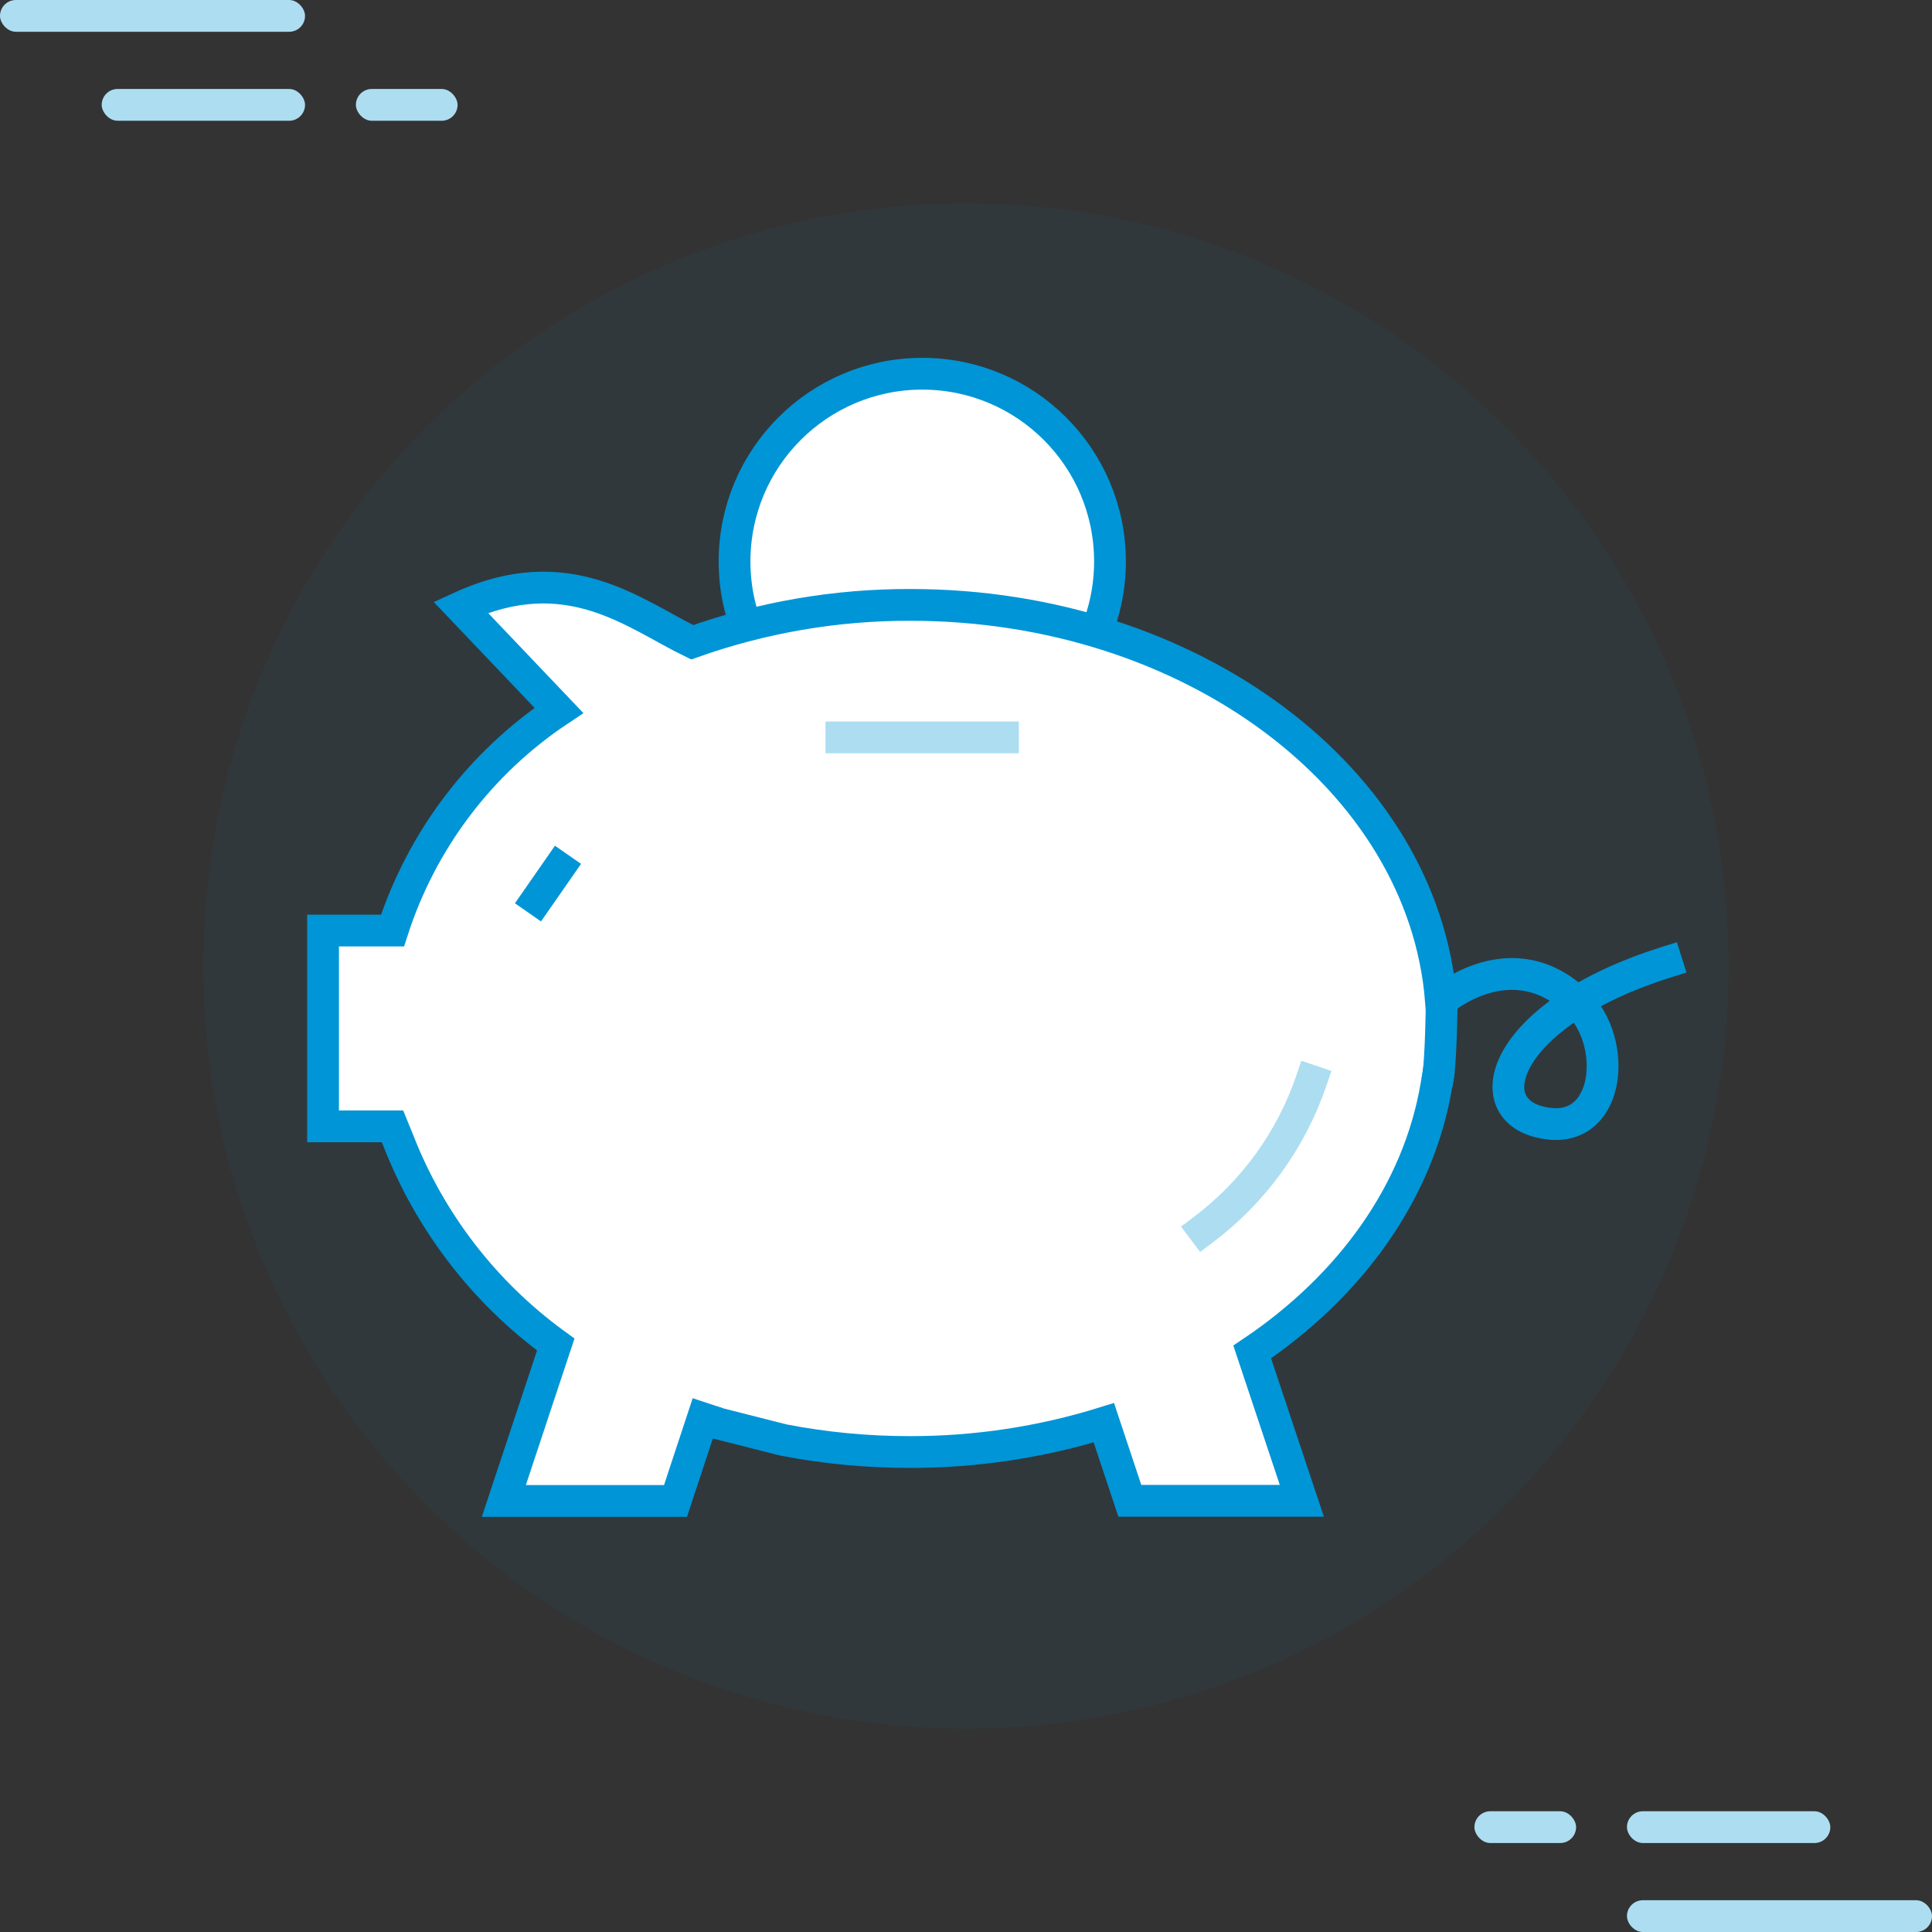
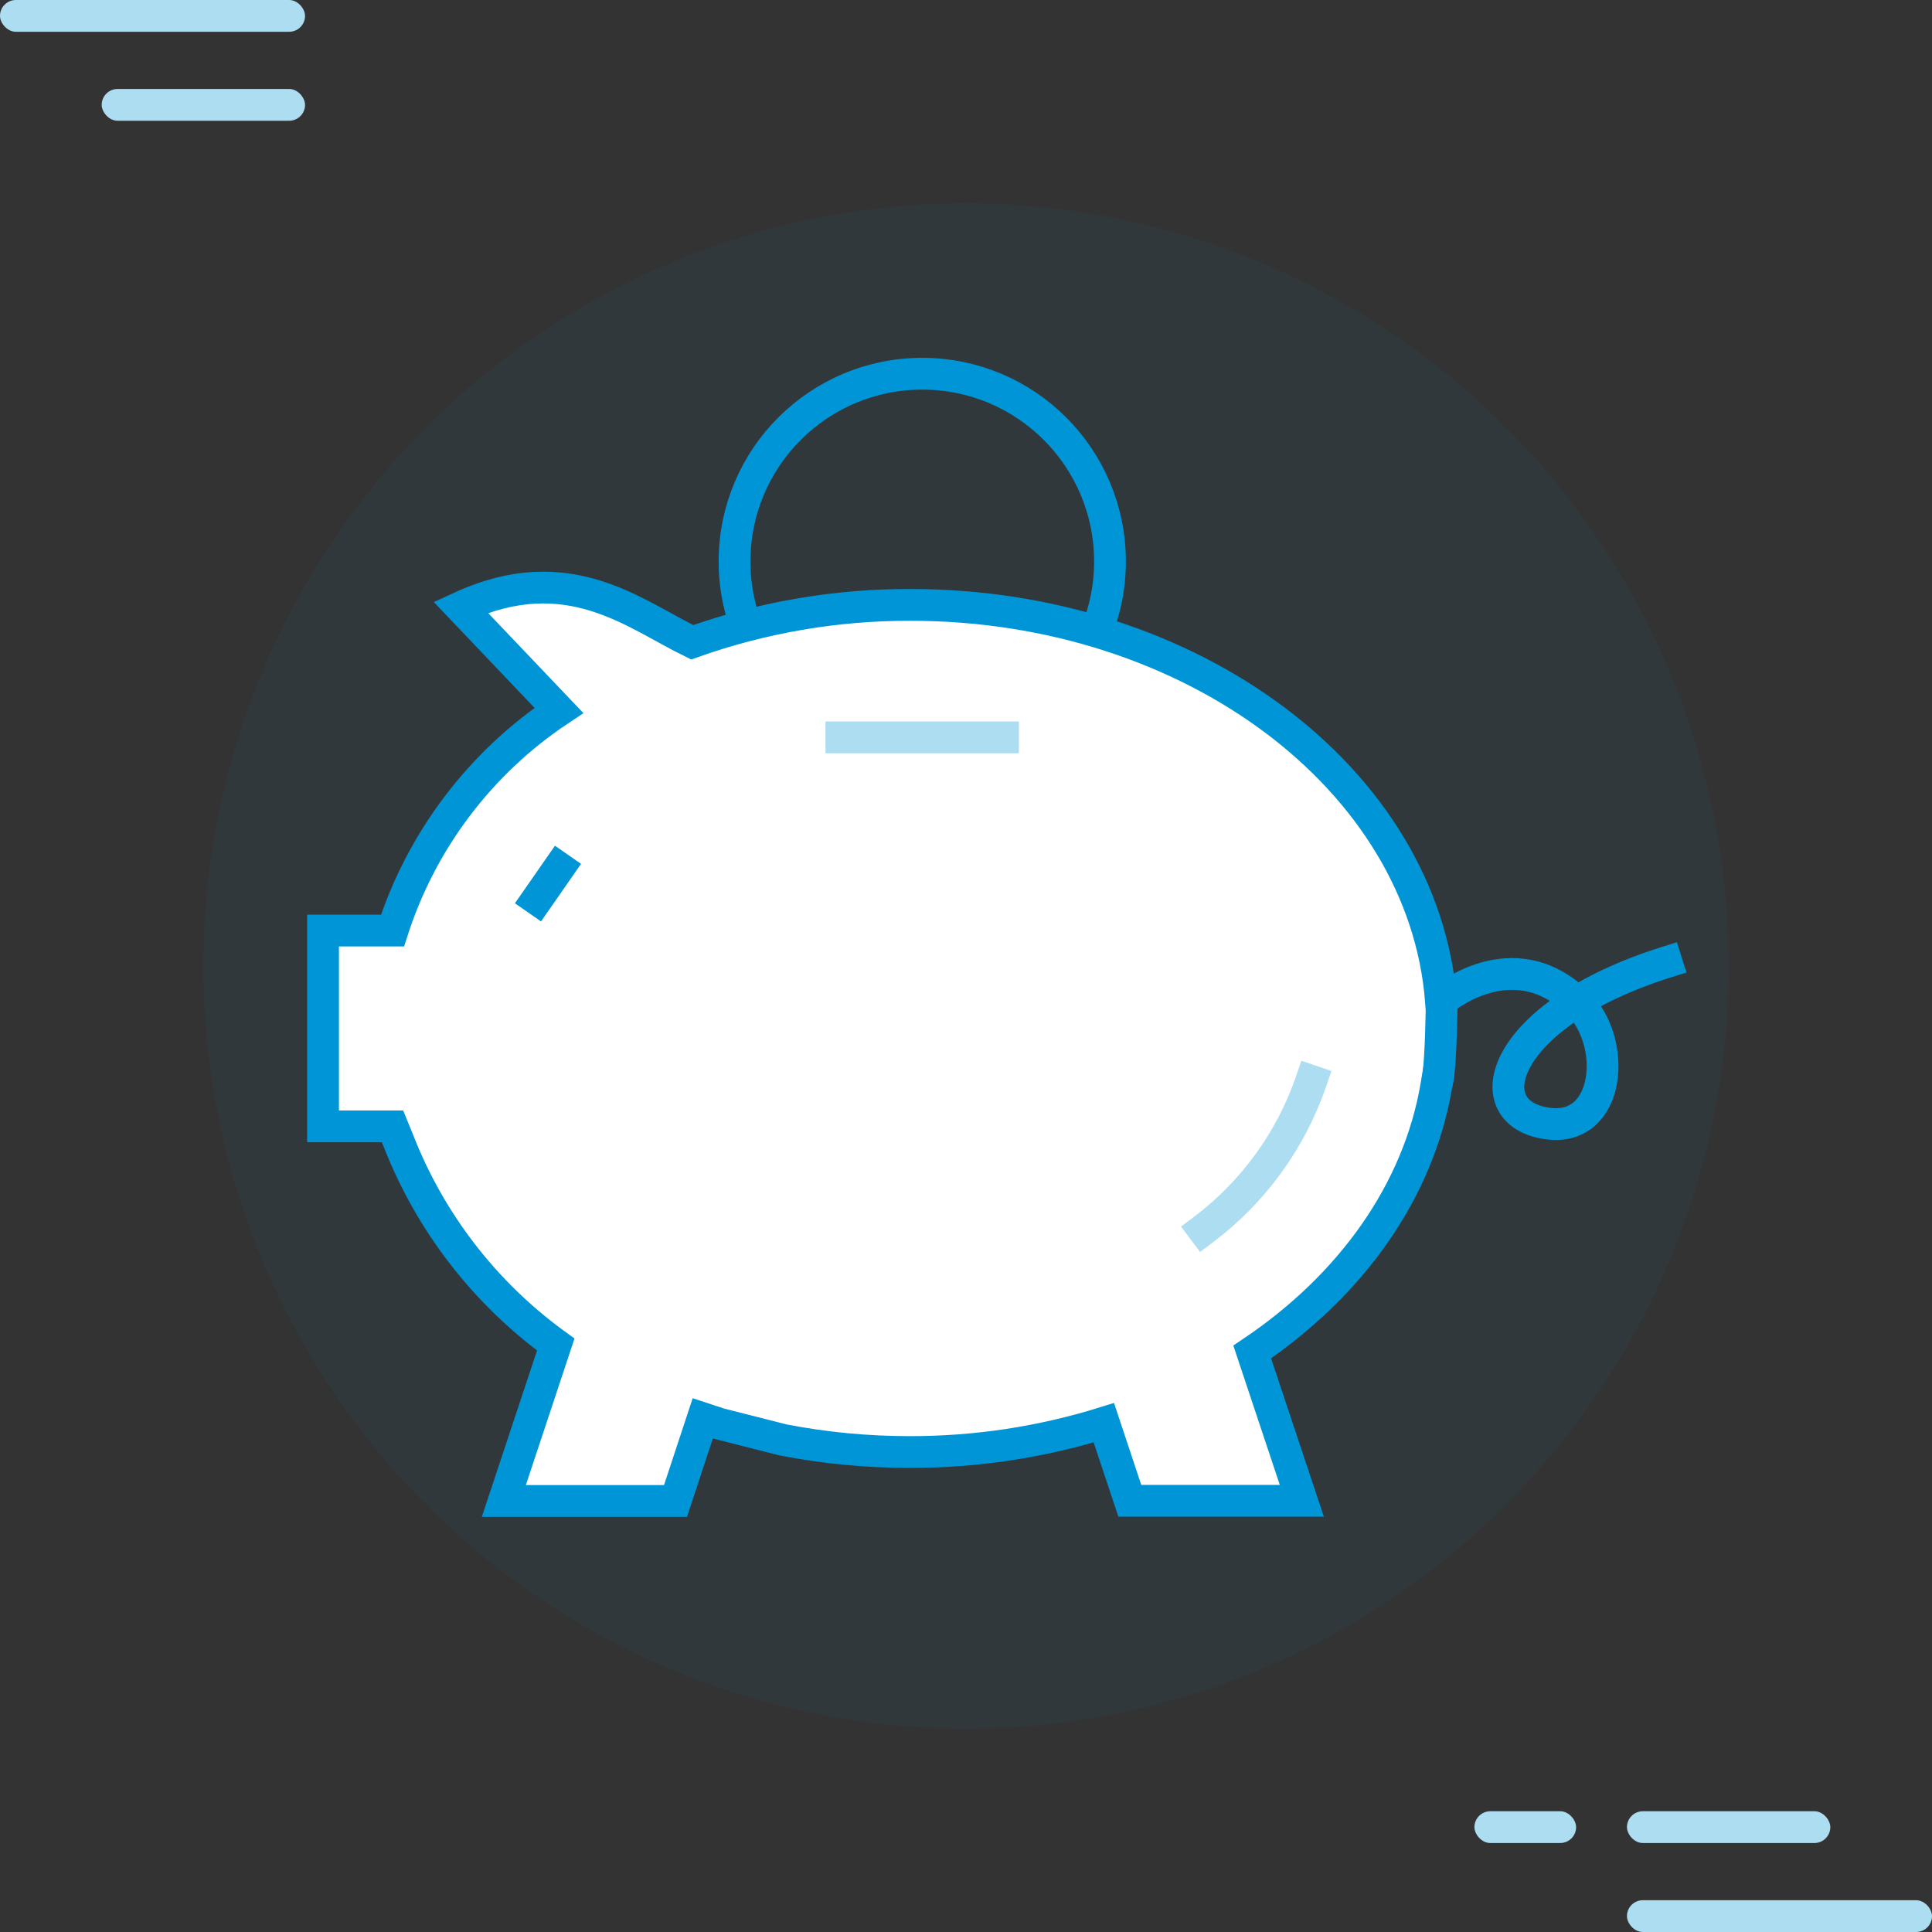
<svg xmlns="http://www.w3.org/2000/svg" width="152px" height="152px" viewBox="0 0 152 152" version="1.1">
  <rect x="0" y="0" width="152" height="152" fill="#333333" stroke="none" />
  <title>SNÍŽENÍ NÁKLADŮ</title>
  <desc>Created with Sketch.</desc>
  <g id="SNÍŽENÍ-NÁKLADŮ" stroke="none" stroke-width="1" fill="none" fill-rule="evenodd">
    <g id="Illustration">
      <rect id="Bounds" x="0" y="0" width="152" height="152" />
      <circle id="Circle" fill="#0095D6" opacity="0.06" cx="76" cy="76" r="60" />
      <g id="Lines" fill="#ADDDF1">
        <rect id="Shape" x="0" y="0" width="24" height="2.5" rx="1.25" />
        <rect id="Shape" x="8" y="7" width="16" height="2.5" rx="1.25" />
-         <rect id="Shape" x="28" y="7" width="8" height="2.5" rx="1.25" />
      </g>
      <g id="Lines" transform="translate(134, 147) scale(-1, -1) translate(-134, -147) translate(116, 142)" fill="#ADDDF1">
        <rect id="Shape" x="0" y="0" width="24" height="2.5" rx="1.25" />
        <rect id="Shape" x="8" y="7" width="16" height="2.5" rx="1.25" />
        <rect id="Shape" x="28" y="7" width="8" height="2.5" rx="1.25" />
      </g>
      <g id="Asset-1" transform="translate(25, 29)">
        <g id="Group-2" transform="translate(32, 0)">
-           <circle id="Oval" fill="#FFFFFF" fill-rule="nonzero" cx="15.5" cy="15" r="14.5" />
          <circle id="Oval" stroke="#0095D6" stroke-width="2.5" stroke-linecap="square" cx="15.559" cy="15.172" r="14.769" />
        </g>
        <path d="M29.227,21.512 L22.57,18.497 L18.349,17.28 L13.329,17.991 L11.553,18.917 L18.837,26.992 L15.515,29.956 L9,37.435 L5.969,44.8 L1,44.476 L0.523,59.192 L5.567,60.081 L9.821,67.026 L18.349,76.365 L17.737,79.698 L14.875,88.973 L27.993,88.973 L30.402,82.622 L37.107,84.209 L46.063,85.25 L60.133,83.367 L62.01,83.835 L64.25,88.973 L77.493,89.367 L73.462,77.782 L78.024,73.269 L86,63.836 L88.299,55.058 L87.766,45.621 L84.653,37.435 L78.024,29.956 L65.126,21.512 L54.323,18.917 L46.063,18.497 L37.709,19.462 C34.036,20.374 32.2,20.83 32.2,20.83 C32.2,20.83 31.209,21.058 29.227,21.512 Z" id="Path-15" fill="#FFFFFF" fill-rule="nonzero" />
        <path d="M30.292,82.583 L28.145,89.089 L14.639,89.089 L18.724,76.78 L18.581,76.676 C13.085,72.65 8.848,67.144 6.363,60.801 L5.881,59.617 L0.416,59.617 L0.416,44.211 L5.881,44.211 C8.163,37.125 12.777,31.02 18.972,26.892 L11.242,18.772 C19.713,14.868 24.918,19.332 29.459,21.531 C34.973,19.569 40.783,18.574 46.635,18.59 C68.756,18.59 86.973,32.331 88.365,49.702 L88.456,49.702 C88.456,49.702 93.986,44.913 99.113,49.884 C102.262,52.929 101.715,59.942 96.901,59.409 C90.889,58.732 92.893,50.847 106.113,46.696" id="Path" stroke="#0095D6" stroke-width="2.5" stroke-linecap="square" />
        <path d="M88.013,56.364 C86.608,64.757 81.26,72.16 73.518,77.365 L77.422,89.076 L63.889,89.076 L61.846,82.934 C56.9,84.471 51.749,85.247 46.57,85.238 C43.229,85.241 39.896,84.922 36.616,84.288 L30.607,82.763" id="Path" stroke="#0095D6" stroke-width="2.5" stroke-linecap="square" />
        <path d="M78.163,56.039 C76.568,60.705 73.608,64.785 69.667,67.749" id="Path" stroke="#ADDDF1" stroke-width="2.5" stroke-linecap="square" />
        <path d="M41.196,29.013 L53.909,29.013" id="Path" stroke="#ADDDF1" stroke-width="2.5" stroke-linecap="square" />
        <path d="M19.687,38.251 L16.538,42.779" id="Path" stroke="#0095D6" stroke-width="2.5" />
        <path d="M88.43,50 C88.363,53.481 88.237,55.55 88.05,56.207" id="Path-2" stroke="#0095D6" stroke-width="2.5" fill-rule="nonzero" />
      </g>
    </g>
  </g>
</svg>